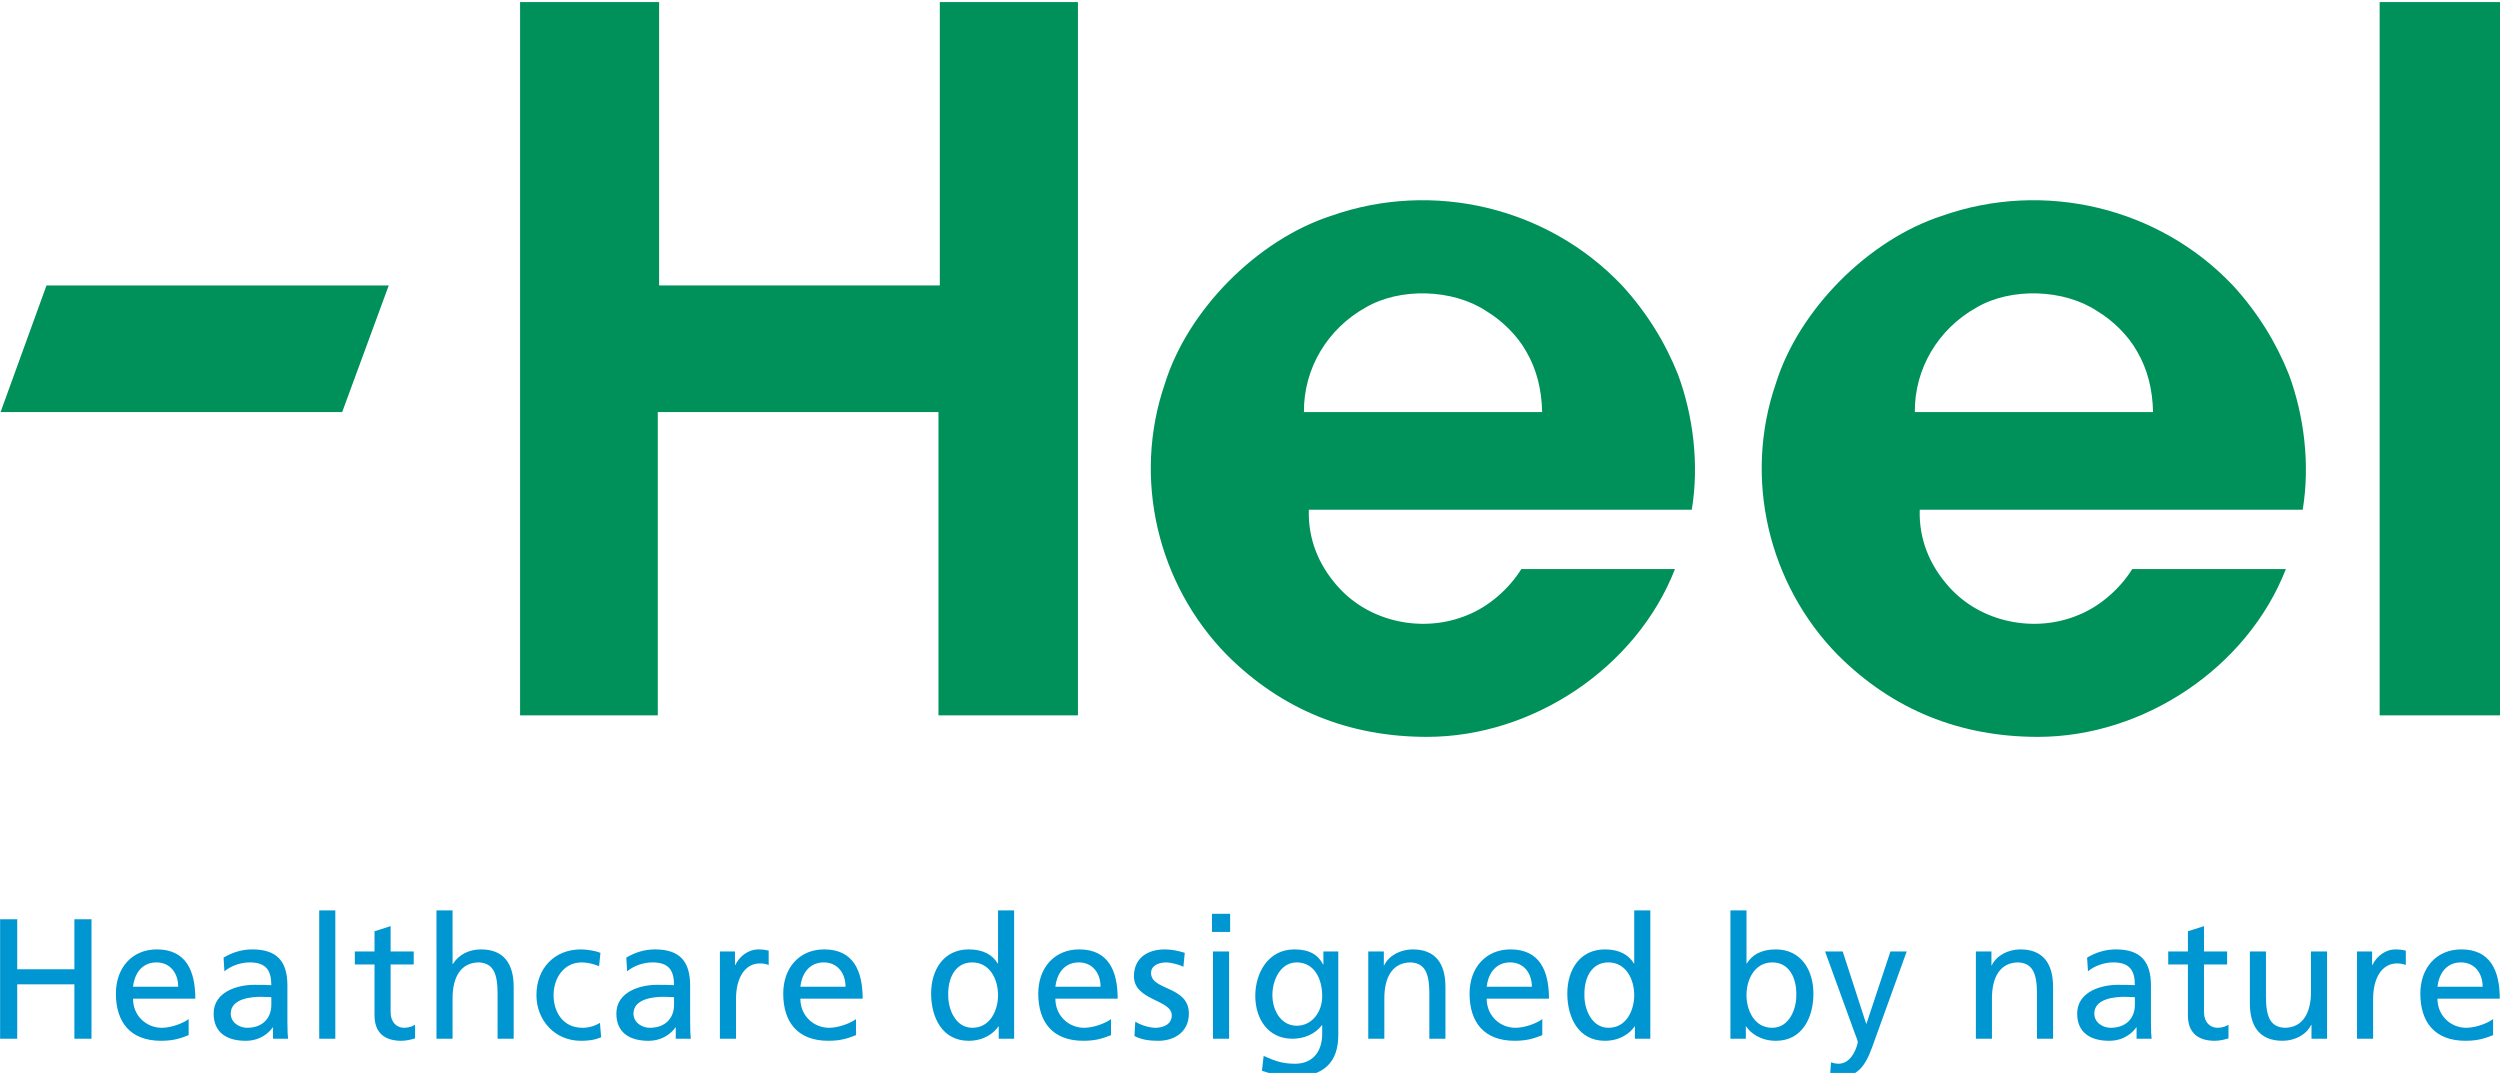
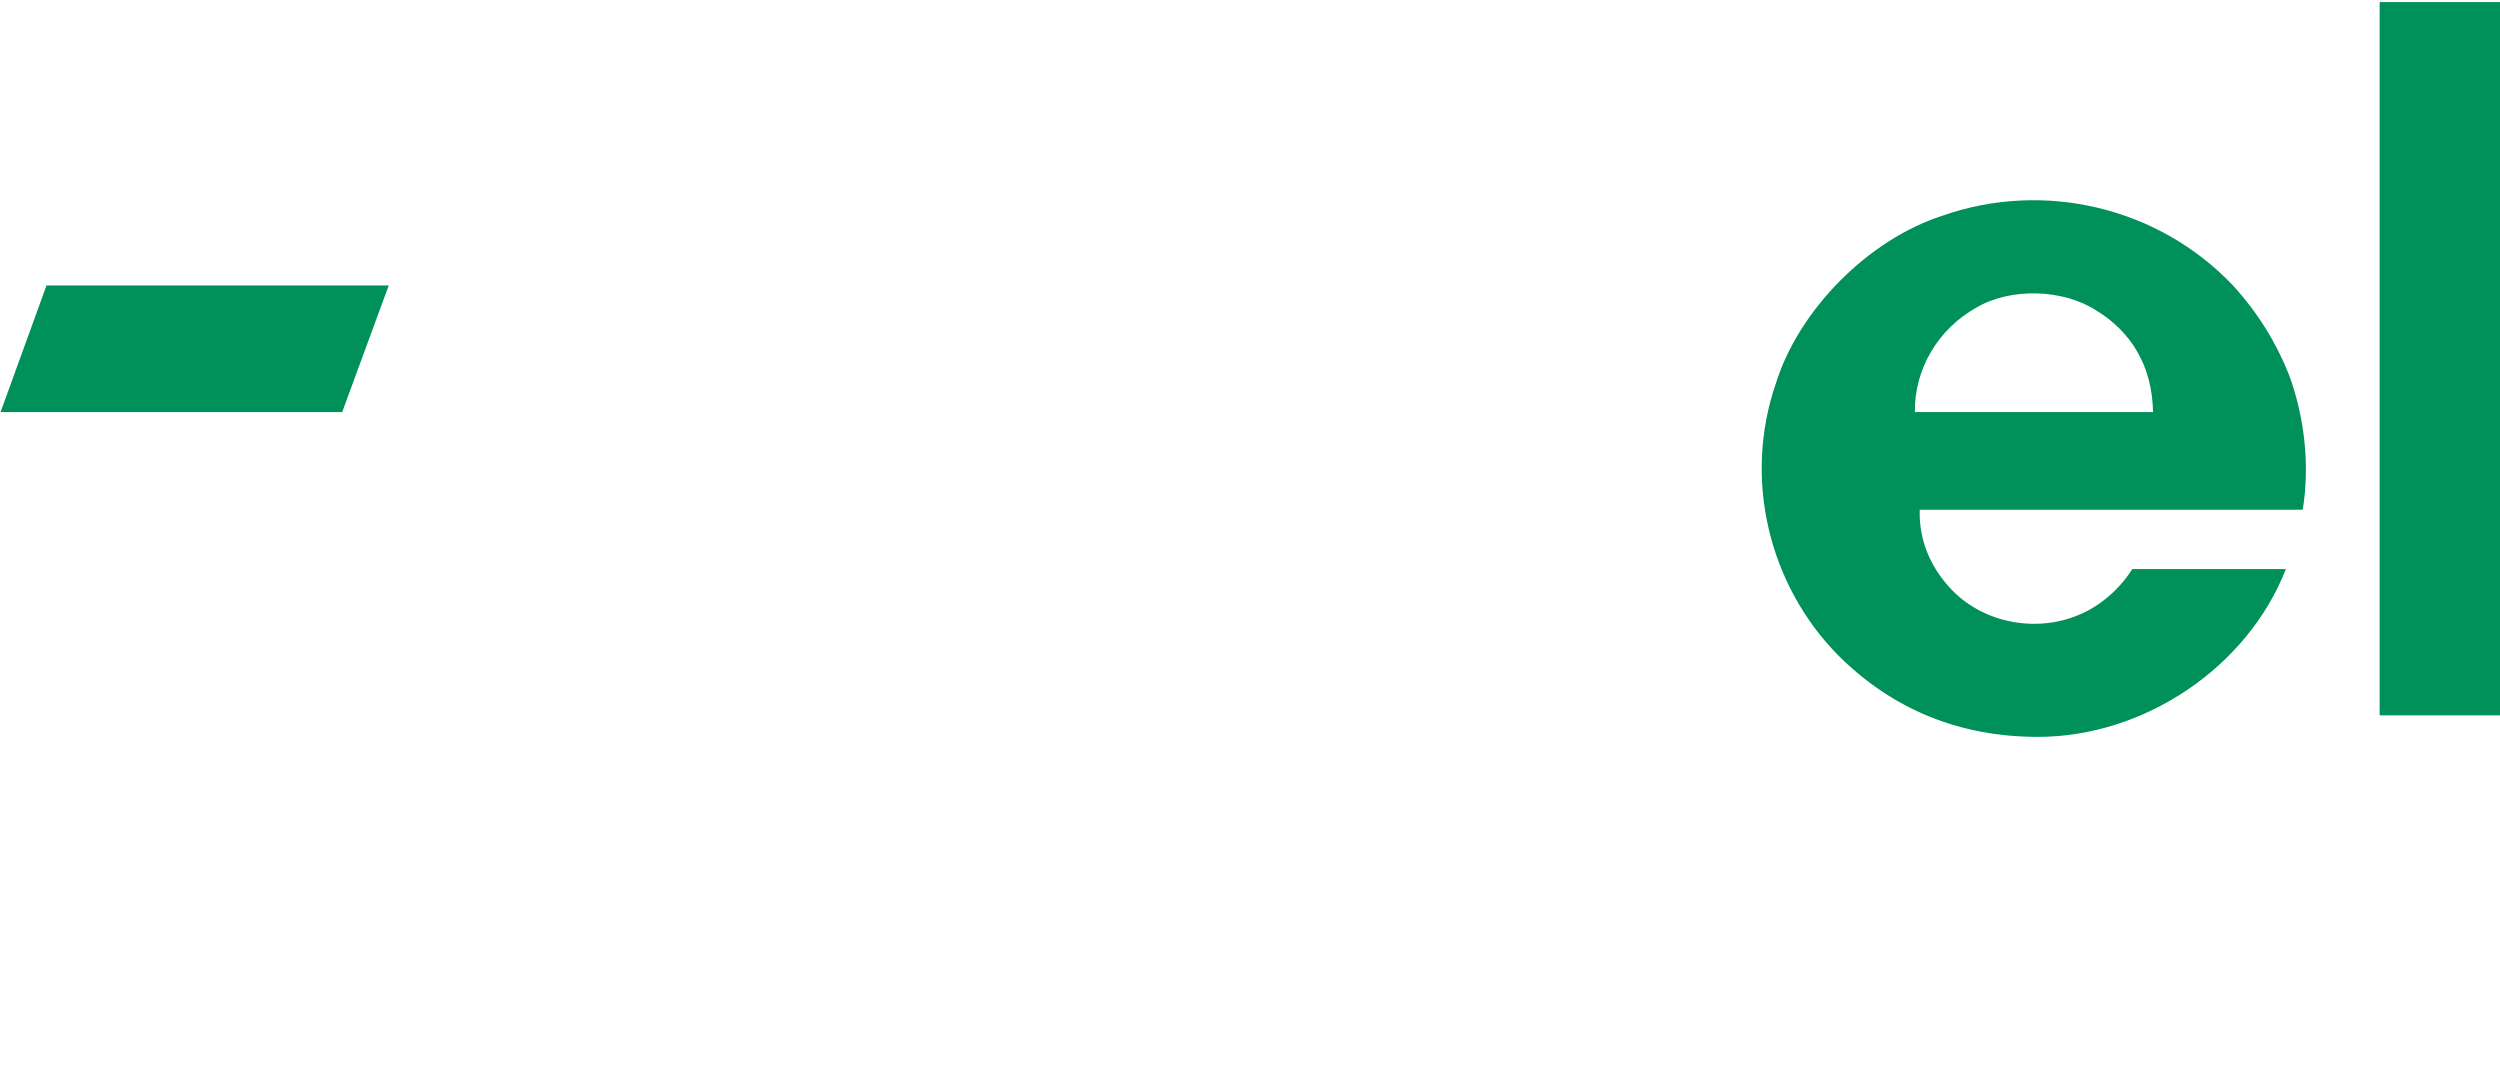
<svg xmlns="http://www.w3.org/2000/svg" xmlns:ns1="http://www.inkscape.org/namespaces/inkscape" xmlns:ns2="http://sodipodi.sourceforge.net/DTD/sodipodi-0.dtd" width="150mm" height="64.378mm" viewBox="0 0 150 64.378" version="1.1" id="svg5" ns1:version="1.1.1 (3bf5ae0d25, 2021-09-20)" ns2:docname="heel_fff.svg">
  <ns2:namedview id="namedview7" pagecolor="#ffffff" bordercolor="#666666" borderopacity="1.0" ns1:pageshadow="2" ns1:pageopacity="0.0" ns1:pagecheckerboard="0" ns1:document-units="mm" showgrid="false" fit-margin-top="0" fit-margin-left="0" fit-margin-right="0" fit-margin-bottom="0" ns1:zoom="0.73406285" ns1:cx="-223.41411" ns1:cy="234.9935" ns1:window-width="1920" ns1:window-height="1009" ns1:window-x="-8" ns1:window-y="-8" ns1:window-maximized="1" ns1:current-layer="layer1" />
  <defs id="defs2" />
  <g ns1:label="Слой 1" ns1:groupmode="layer" id="layer1" transform="translate(-33.131,-86.395)">
    <g id="g21" transform="matrix(0.265,0,0,0.265,29.427,7.049)">
      <path fill="#00915a" d="m 447.525,392.716 c -0.098,-9.823 5.316,-18.844 13.938,-23.656 7.816,-4.611 19.848,-4.211 27.365,0.802 3.51,2.104 7.018,5.514 9.021,9.122 2.406,4.111 3.508,8.722 3.611,13.732 z m 71.981,-28.708 c -16.744,-17.643 -42.705,-23.858 -65.764,-15.739 -16.742,5.414 -32.48,21.253 -37.691,37.993 -7.418,21.553 -1.605,45.513 14.033,61.45 12.43,12.432 27.668,18.547 45.311,18.547 23.959,0 47.416,-15.641 56.139,-37.994 h -34.785 c -2.807,4.512 -7.42,8.521 -12.229,10.426 -9.826,4.109 -22.055,1.705 -29.275,-6.416 -4.408,-4.912 -6.814,-10.826 -6.613,-17.442 h 86.711 c 1.705,-10.326 0.299,-21.352 -3.107,-30.575 -2.908,-7.318 -7.119,-14.136 -12.73,-20.25" id="path9" />
-       <polygon fill="#00915a" points="162.908,461.388 162.908,392.716 226.463,392.716 226.463,461.388 258.04,461.388 258.04,299.89 226.765,299.89 226.765,364.047 163.209,364.047 163.209,299.89 131.732,299.89 131.732,461.388 " id="polygon11" />
      <polygon fill="#00915a" points="580.93,461.388 580.93,299.89 552.764,299.89 552.764,461.388 " id="polygon13" />
-       <path fill="#00915a" d="m 309.209,392.716 c -0.1,-9.823 5.314,-18.844 13.936,-23.656 7.818,-4.611 19.85,-4.211 27.367,0.802 3.51,2.104 7.016,5.514 9.02,9.122 2.406,4.111 3.51,8.722 3.611,13.732 z m 71.979,-28.708 c -16.744,-17.643 -42.705,-23.858 -65.764,-15.739 -16.74,5.414 -32.479,21.253 -37.691,37.993 -7.419,21.553 -1.604,45.513 14.034,61.45 12.428,12.432 27.667,18.547 45.311,18.547 23.957,0 47.416,-15.641 56.139,-37.994 h -34.785 c -2.809,4.512 -7.42,8.521 -12.23,10.426 -9.824,4.109 -22.055,1.705 -29.273,-6.416 -4.41,-4.912 -6.816,-10.826 -6.613,-17.442 h 86.709 c 1.705,-10.326 0.301,-21.352 -3.107,-30.575 -2.906,-7.318 -7.117,-14.136 -12.73,-20.25" id="path15" />
      <polygon fill="#00915a" points="14.108,392.716 91.454,392.716 101.996,364.047 24.506,364.047 " id="polygon17" />
-       <path fill="#0096d2" d="m 565.855,522.826 c 0.273,-2.561 1.744,-5.504 5.311,-5.504 3.139,0 4.922,2.48 4.922,5.504 z m 12.596,7.324 c -0.891,0.734 -3.68,1.977 -6.084,1.977 -3.449,0 -6.512,-2.676 -6.512,-6.588 h 14.109 c 0,-6.357 -2.133,-11.162 -8.723,-11.162 -5.578,0 -9.262,4.146 -9.262,9.998 0,6.432 3.217,10.695 10.232,10.695 3.256,0 4.844,-0.773 6.238,-1.277 v -3.643 z m -30.808,4.455 h 3.643 v -8.99 c 0,-4.961 2.133,-8.061 5.389,-8.061 0.619,0 1.354,0.078 2.014,0.35 v -3.256 c -0.775,-0.154 -1.316,-0.271 -2.402,-0.271 -2.092,0 -4.186,1.473 -5.154,3.527 h -0.076 v -3.063 h -3.412 v 19.764 z m -6.78,-19.764 h -3.645 v 9.146 c 0,4.805 -1.859,8.139 -6.006,8.139 -3.178,-0.195 -4.186,-2.443 -4.186,-7.053 v -10.232 h -3.643 v 11.742 c 0,5.309 2.285,8.486 7.4,8.486 2.752,0 5.387,-1.355 6.473,-3.604 h 0.078 v 3.139 h 3.527 v -19.763 z m -22.631,0 h -5.234 v -5.734 l -3.643,1.162 v 4.572 h -4.457 v 2.945 h 4.457 v 11.549 c 0,3.953 2.326,5.734 6.084,5.734 1.164,0 2.289,-0.311 3.102,-0.541 v -3.102 c -0.545,0.35 -1.357,0.699 -2.48,0.699 -1.666,0 -3.063,-1.242 -3.063,-3.527 v -10.813 h 5.234 z m -20.888,12.09 c 0,2.947 -1.898,5.195 -5.504,5.195 -1.668,0 -3.682,-1.125 -3.682,-3.217 0,-3.488 4.883,-3.797 6.859,-3.797 0.773,0 1.551,0.076 2.326,0.076 v 1.743 z m -10.619,-7.594 c 1.473,-1.242 3.682,-2.016 5.736,-2.016 3.641,0 4.883,1.744 4.883,5.154 -1.436,-0.078 -2.443,-0.078 -3.875,-0.078 -3.76,0 -9.186,1.551 -9.186,6.512 0,4.301 2.984,6.16 7.246,6.16 3.332,0 5.271,-1.82 6.123,-3.021 h 0.078 v 2.557 h 3.408 c -0.076,-0.58 -0.154,-1.627 -0.154,-3.875 v -8.178 c 0,-5.385 -2.285,-8.176 -7.943,-8.176 -2.52,0 -4.688,0.775 -6.512,1.861 z m -25.381,15.268 h 3.641 v -9.145 c 0,-4.807 1.861,-8.139 6.004,-8.139 3.18,0.193 4.188,2.441 4.188,7.053 v 10.23 h 3.645 v -11.74 c 0,-5.311 -2.287,-8.488 -7.402,-8.488 -2.752,0 -5.387,1.357 -6.473,3.604 h -0.078 v -3.139 h -3.523 v 19.764 z m -33.02,8.332 c 0.658,0.117 1.318,0.271 2.48,0.271 4.805,0 6.24,-4.379 7.594,-8.176 l 7.287,-20.191 h -3.68 l -5.428,16.354 H 436.5 l -5.307,-16.354 h -3.992 l 6.703,18.447 c 0.232,0.658 0.697,1.666 0.697,2.092 0,0.387 -1.084,4.883 -4.34,4.883 -0.619,0 -1.24,-0.154 -1.705,-0.309 z m -7.635,-18.291 c 0.078,3.1 -1.549,7.48 -5.463,7.48 -4.109,0 -5.814,-4.07 -5.814,-7.365 0,-3.682 1.9,-7.439 5.854,-7.439 3.954,0 5.502,3.758 5.423,7.324 m -14.918,9.959 h 3.488 v -2.789 h 0.076 c 0.969,1.473 3.215,3.254 6.742,3.254 5.969,0 8.486,-5.27 8.486,-10.695 0,-5.309 -2.789,-9.998 -8.525,-9.998 -3.447,0 -5.426,1.357 -6.551,3.178 h -0.076 v -12.014 h -3.641 v 29.064 z m -33.056,-9.959 c -0.078,-3.604 1.471,-7.324 5.426,-7.324 3.953,0 5.85,3.758 5.85,7.439 0,3.295 -1.705,7.365 -5.813,7.365 -3.912,0 -5.541,-4.38 -5.463,-7.48 m 11.431,9.959 h 3.49 v -29.064 h -3.646 v 12.014 h -0.078 c -1.123,-1.82 -3.098,-3.178 -6.547,-3.178 -5.736,0 -8.525,4.689 -8.525,9.998 0,5.387 2.518,10.695 8.486,10.695 3.525,0 5.773,-1.781 6.744,-3.254 h 0.076 z m -33.56,-11.779 c 0.273,-2.561 1.744,-5.504 5.311,-5.504 3.139,0 4.92,2.48 4.92,5.504 z m 12.594,7.324 c -0.891,0.734 -3.682,1.977 -6.082,1.977 -3.449,0 -6.512,-2.676 -6.512,-6.588 h 14.105 c 0,-6.357 -2.131,-11.162 -8.717,-11.162 -5.58,0 -9.264,4.146 -9.264,9.998 0,6.432 3.217,10.695 10.23,10.695 3.256,0 4.846,-0.773 6.238,-1.277 v -3.643 z m -39.41,4.455 h 3.643 v -9.145 c 0,-4.807 1.859,-8.139 6.008,-8.139 3.178,0.193 4.184,2.441 4.184,7.053 v 10.23 h 3.643 v -11.74 c 0,-5.311 -2.285,-8.488 -7.4,-8.488 -2.752,0 -5.387,1.357 -6.473,3.604 h -0.076 v -3.139 h -3.527 v 19.764 z m -16.2,-2.945 c -3.408,0 -5.502,-3.254 -5.502,-6.975 0,-3.371 1.822,-7.363 5.502,-7.363 3.875,0 5.775,3.527 5.775,7.635 10e-4,3.679 -2.363,6.703 -5.775,6.703 m 9.418,-16.819 h -3.371 v 2.945 h -0.078 c -1.084,-2.131 -3.021,-3.41 -6.51,-3.41 -5.969,0 -8.836,5.426 -8.836,10.502 0,5.115 2.791,9.727 8.447,9.727 2.52,0 5.078,-1.008 6.627,-3.061 h 0.078 v 1.938 c 0,4.186 -2.287,6.781 -6.121,6.781 -2.676,0 -4.342,-0.504 -7.133,-1.781 l -0.389,3.371 c 3.18,1.084 5,1.355 7.094,1.355 7.092,0 10.191,-3.449 10.191,-9.455 v -18.912 z m -24.491,-8.523 h -4.108 v 4.105 h 4.108 z m -3.876,28.287 h 3.643 v -19.764 h -3.643 z m -17.787,-0.619 c 1.666,0.891 3.565,1.084 5.426,1.084 3.526,0 6.897,-1.938 6.897,-6.16 0,-6.318 -8.565,-5.154 -8.565,-9.186 0,-1.629 1.629,-2.402 3.488,-2.402 0.854,0 3.023,0.504 3.837,1.008 l 0.31,-3.178 c -1.434,-0.428 -2.828,-0.775 -4.534,-0.775 -3.914,0 -6.975,1.977 -6.975,6.084 0,5.543 8.563,5.232 8.563,8.836 0,2.131 -2.054,2.83 -3.72,2.83 -1.047,0 -3.101,-0.467 -4.535,-1.396 z m -17.904,-11.16 c 0.271,-2.561 1.745,-5.504 5.31,-5.504 3.138,0 4.921,2.48 4.921,5.504 z m 12.594,7.324 c -0.89,0.734 -3.681,1.977 -6.083,1.977 -3.449,0 -6.511,-2.676 -6.511,-6.588 h 14.106 c 0,-6.357 -2.131,-11.162 -8.719,-11.162 -5.58,0 -9.262,4.146 -9.262,9.998 0,6.432 3.216,10.695 10.23,10.695 3.256,0 4.845,-0.773 6.239,-1.277 z m -36.853,-5.504 c -0.077,-3.604 1.473,-7.324 5.425,-7.324 3.953,0 5.852,3.758 5.852,7.439 0,3.295 -1.705,7.365 -5.813,7.365 -3.914,0 -5.541,-4.38 -5.464,-7.48 m 11.433,9.959 h 3.487 v -29.064 h -3.643 v 12.014 h -0.077 c -1.124,-1.82 -3.1,-3.178 -6.55,-3.178 -5.734,0 -8.526,4.689 -8.526,9.998 0,5.387 2.52,10.695 8.488,10.695 3.526,0 5.774,-1.781 6.742,-3.254 h 0.079 z m -44.915,-11.779 c 0.27,-2.561 1.743,-5.504 5.308,-5.504 3.139,0 4.922,2.48 4.922,5.504 z m 12.594,7.324 c -0.89,0.734 -3.682,1.977 -6.084,1.977 -3.449,0 -6.51,-2.676 -6.51,-6.588 h 14.106 c 0,-6.357 -2.132,-11.162 -8.72,-11.162 -5.58,0 -9.262,4.146 -9.262,9.998 0,6.432 3.217,10.695 10.231,10.695 3.255,0 4.844,-0.773 6.239,-1.277 z m -30.808,4.455 h 3.643 v -8.99 c 0,-4.961 2.131,-8.061 5.386,-8.061 0.62,0 1.357,0.078 2.016,0.35 v -3.256 c -0.775,-0.154 -1.318,-0.271 -2.404,-0.271 -2.092,0 -4.184,1.473 -5.154,3.527 h -0.077 v -3.063 h -3.41 z m -10.386,-7.674 c 0,2.947 -1.898,5.195 -5.502,5.195 -1.667,0 -3.682,-1.125 -3.682,-3.217 0,-3.488 4.883,-3.797 6.86,-3.797 0.774,0 1.55,0.076 2.324,0.076 z m -10.618,-7.594 c 1.473,-1.242 3.682,-2.016 5.735,-2.016 3.644,0 4.883,1.744 4.883,5.154 -1.433,-0.078 -2.441,-0.078 -3.875,-0.078 -3.759,0 -9.185,1.551 -9.185,6.512 0,4.301 2.985,6.16 7.247,6.16 3.333,0 5.27,-1.82 6.124,-3.021 h 0.077 v 2.557 h 3.411 c -0.078,-0.58 -0.156,-1.627 -0.156,-3.875 v -8.178 c 0,-5.385 -2.287,-8.176 -7.944,-8.176 -2.52,0 -4.689,0.775 -6.511,1.861 z m -6.045,-4.185 c -1.046,-0.428 -2.945,-0.775 -4.418,-0.775 -6.045,0 -10.075,4.34 -10.075,10.348 0,5.656 4.107,10.346 10.075,10.346 1.318,0 3.061,-0.115 4.573,-0.813 l -0.271,-3.256 c -1.123,0.736 -2.674,1.125 -3.914,1.125 -4.69,0 -6.588,-3.875 -6.588,-7.402 0,-3.76 2.286,-7.402 6.356,-7.402 1.162,0 2.557,0.27 3.952,0.852 z m -37.125,19.453 h 3.643 v -9.145 c 0,-4.807 1.86,-8.139 6.007,-8.139 3.178,0.193 4.184,2.441 4.184,7.053 v 10.23 h 3.644 v -11.74 c 0,-5.311 -2.287,-8.488 -7.402,-8.488 -2.751,0 -5.038,1.201 -6.355,3.295 h -0.078 V 505.54 h -3.643 z m -5.154,-19.764 h -5.231 v -5.734 l -3.642,1.162 v 4.572 h -4.458 v 2.945 h 4.458 v 11.549 c 0,3.953 2.323,5.734 6.083,5.734 1.163,0 2.287,-0.311 3.1,-0.541 v -3.102 c -0.542,0.35 -1.356,0.699 -2.48,0.699 -1.667,0 -3.061,-1.242 -3.061,-3.527 v -10.813 h 5.231 z m -21.391,19.764 h 3.642 v -29.064 h -3.642 z m -10.851,-7.674 c 0,2.947 -1.899,5.195 -5.502,5.195 -1.668,0 -3.683,-1.125 -3.683,-3.217 0,-3.488 4.884,-3.797 6.86,-3.797 0.775,0 1.55,0.076 2.325,0.076 z m -10.618,-7.594 c 1.472,-1.242 3.681,-2.016 5.735,-2.016 3.643,0 4.883,1.744 4.883,5.154 -1.434,-0.078 -2.442,-0.078 -3.875,-0.078 -3.759,0 -9.185,1.551 -9.185,6.512 0,4.301 2.984,6.16 7.248,6.16 3.332,0 5.269,-1.82 6.123,-3.021 h 0.076 v 2.557 h 3.411 c -0.078,-0.58 -0.155,-1.627 -0.155,-3.875 v -8.178 c 0,-5.385 -2.287,-8.176 -7.944,-8.176 -2.52,0 -4.689,0.775 -6.511,1.861 z m -20.694,3.489 c 0.271,-2.561 1.744,-5.504 5.309,-5.504 3.139,0 4.922,2.48 4.922,5.504 z m 12.595,7.324 c -0.892,0.734 -3.682,1.977 -6.085,1.977 -3.449,0 -6.51,-2.676 -6.51,-6.588 h 14.106 c 0,-6.357 -2.132,-11.162 -8.72,-11.162 -5.58,0 -9.261,4.146 -9.261,9.998 0,6.432 3.216,10.695 10.231,10.695 3.254,0 4.843,-0.773 6.239,-1.277 z M 14,534.605 h 3.876 v -12.322 h 12.943 v 12.322 h 3.875 v -27.049 h -3.875 v 11.316 H 17.876 V 507.556 H 14 Z" id="path19" />
    </g>
  </g>
</svg>